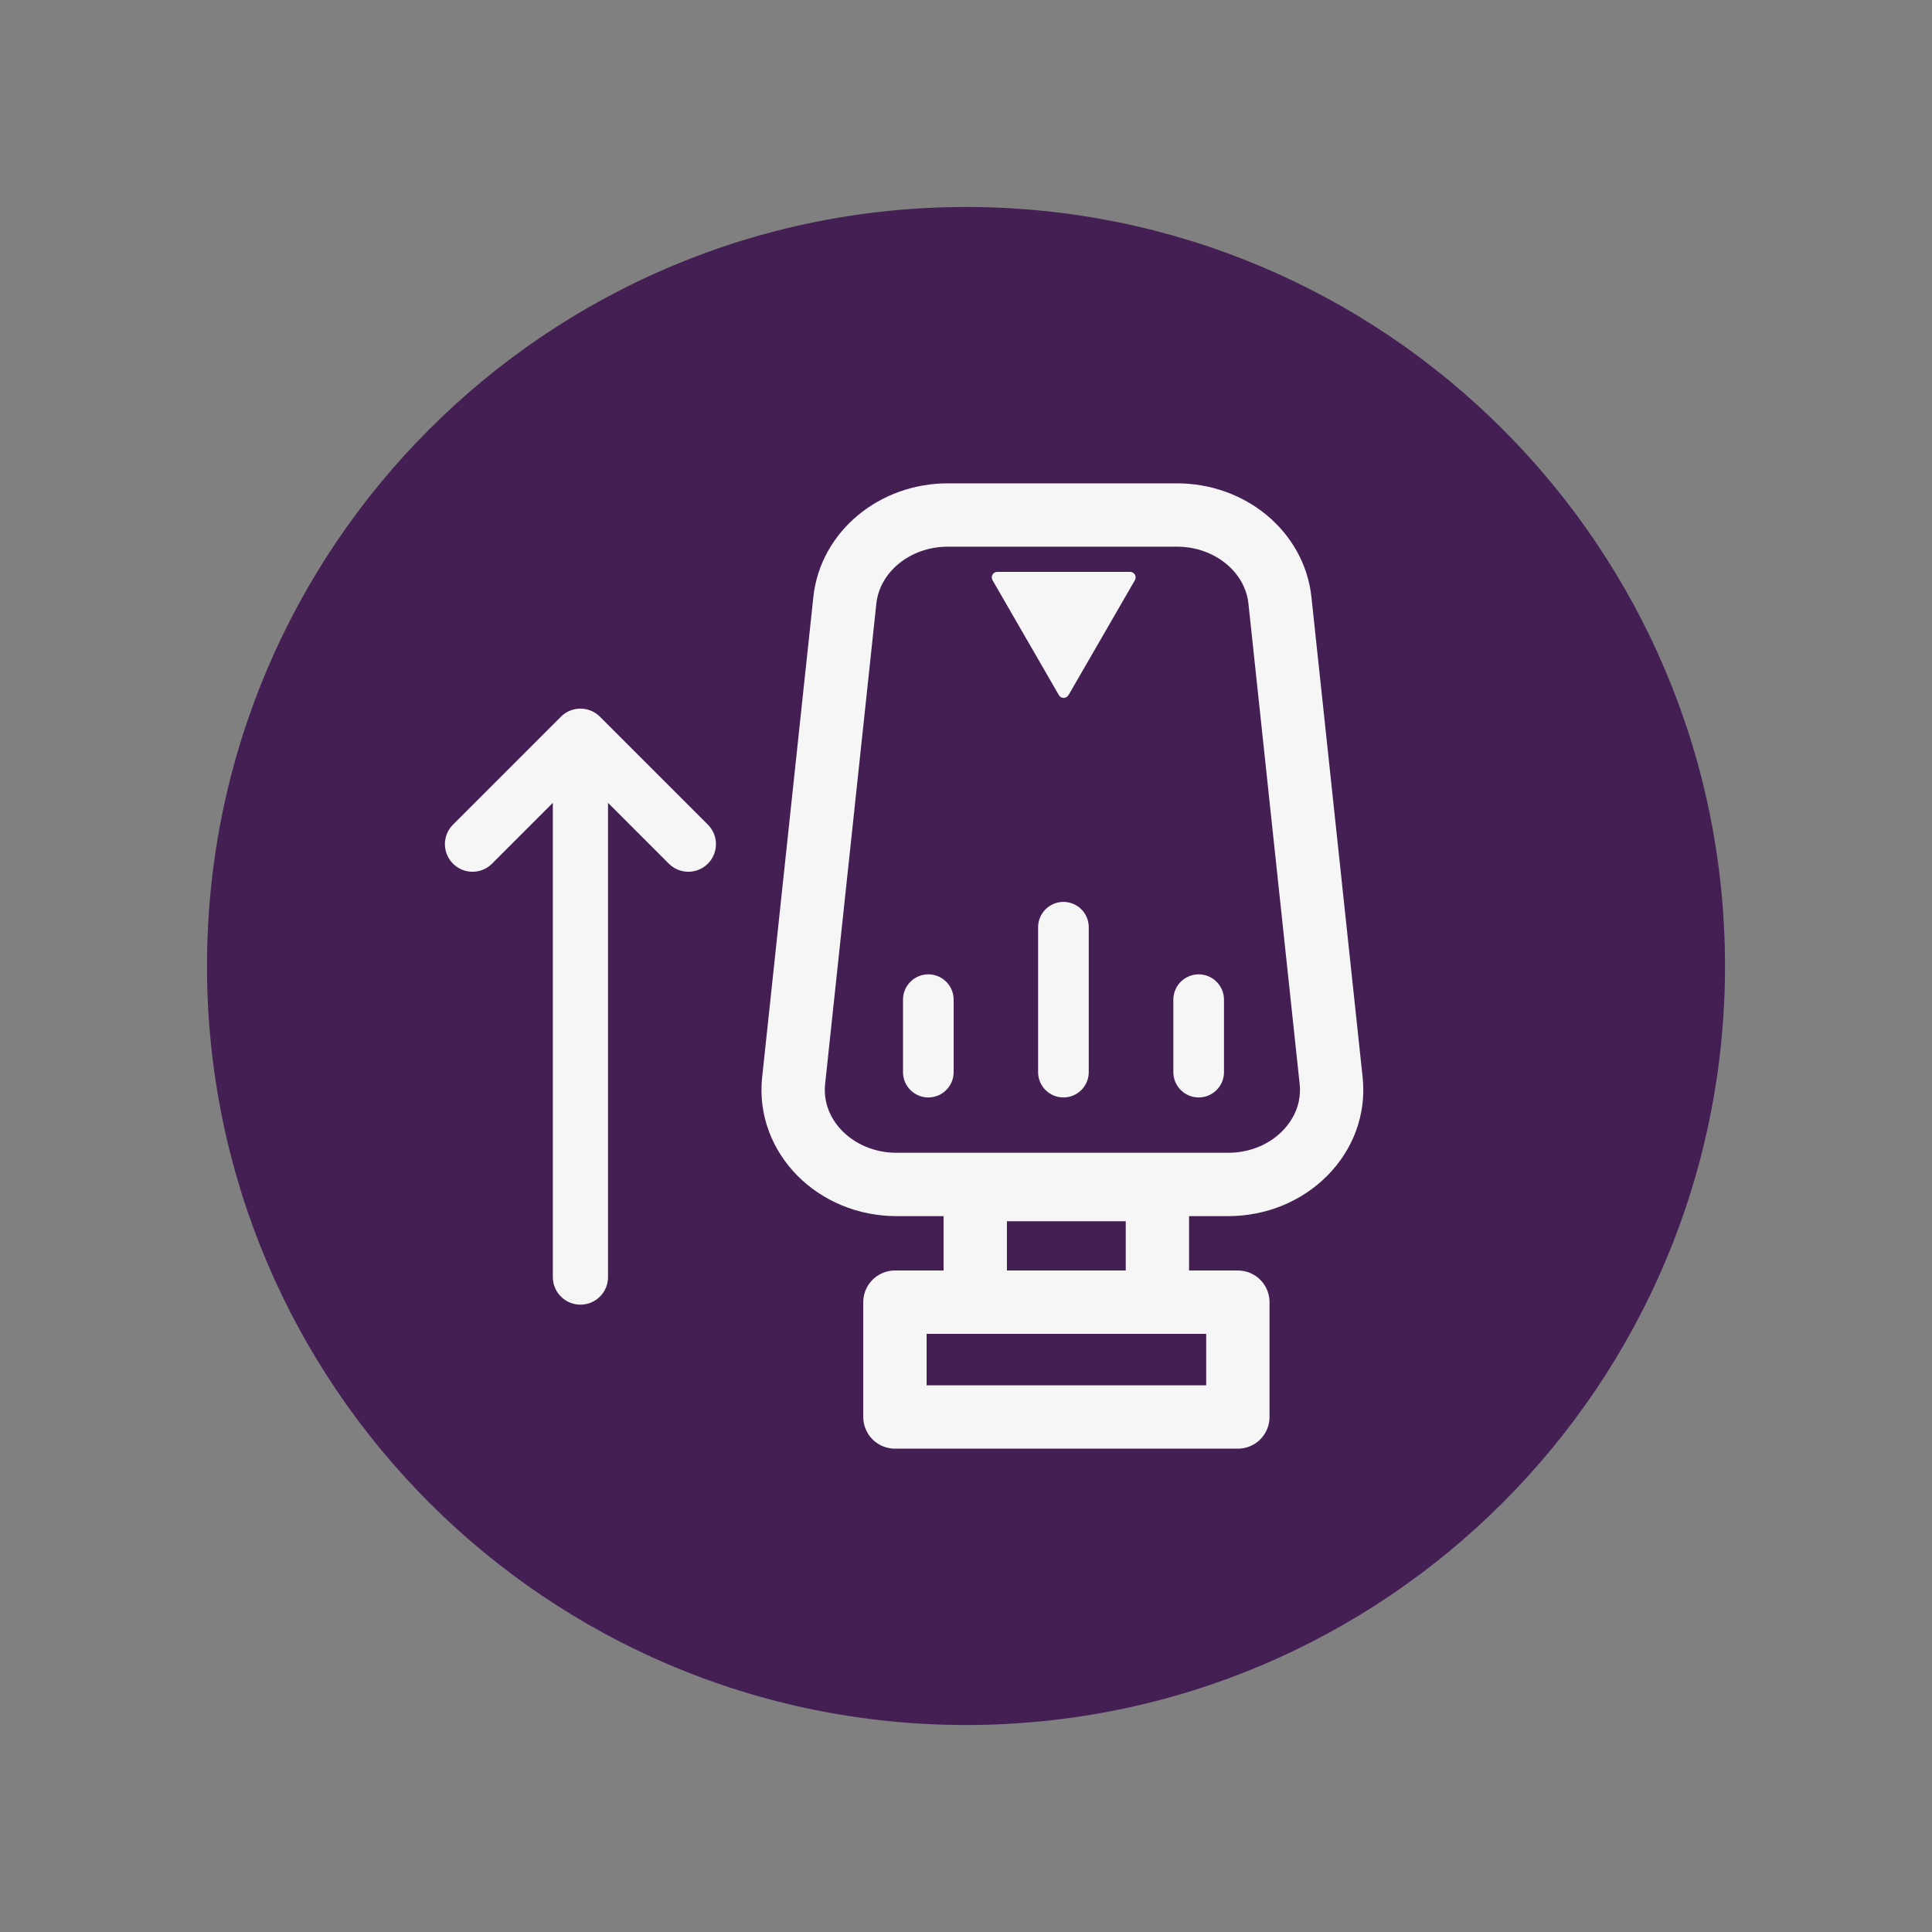
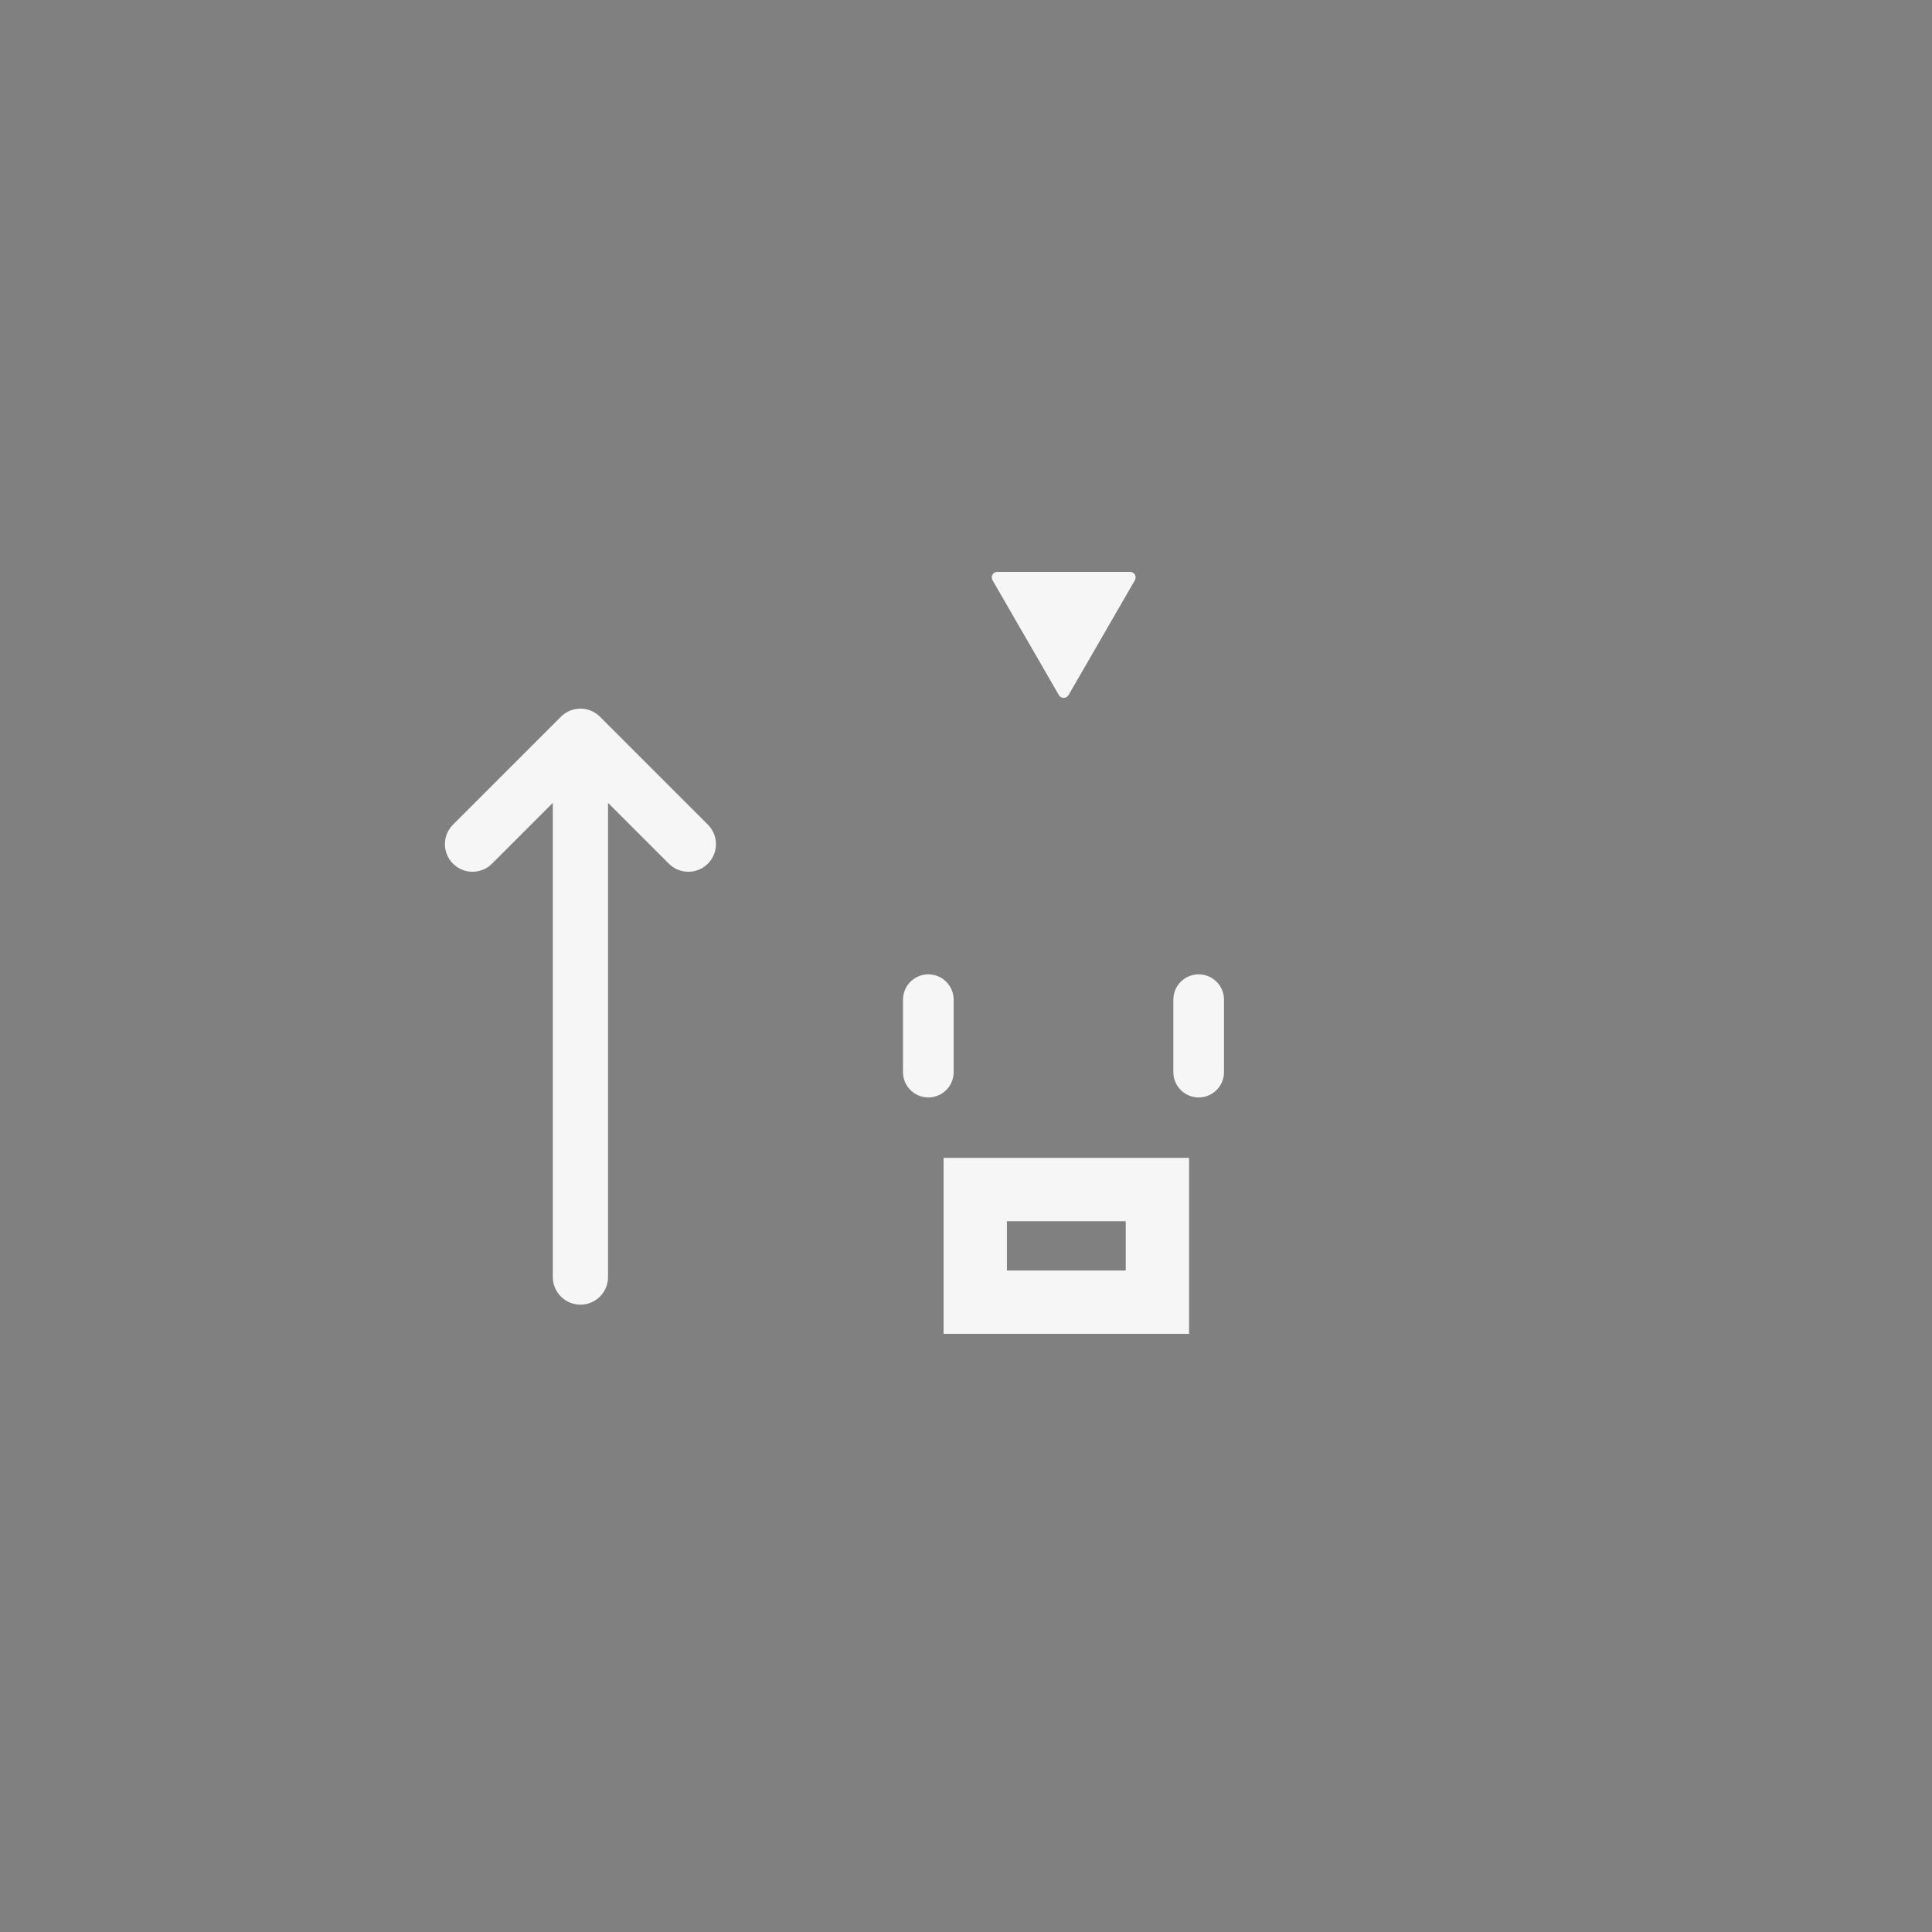
<svg xmlns="http://www.w3.org/2000/svg" id="Layer_1" viewBox="0 0 140 140">
  <rect x="0" y="0" width="140" height="140" fill="#808080" stroke="none" />
  <defs>
    <style>
      .cls-1 {
        stroke-width: 3.67px;
      }

      .cls-1, .cls-2 {
        stroke-linecap: round;
      }

      .cls-1, .cls-2, .cls-3, .cls-4 {
        fill: none;
        stroke: #f5f6f5;
      }

      .cls-1, .cls-3 {
        stroke-miterlimit: 10;
      }

      .cls-2 {
        stroke-width: 4px;
      }

      .cls-2, .cls-4 {
        stroke-linejoin: round;
      }

      .cls-3, .cls-4 {
        stroke-width: 4.59px;
      }

      .cls-5 {
        fill: #f5f6f5;
      }

      .cls-6 {
        fill: #441f54;
      }
    </style>
  </defs>
-   <path class="cls-6" d="M70,15h0c30.38,0,55,24.62,55,55h0c0,30.38-24.62,55-55,55h0c-30.38,0-55-24.62-55-55h0c0-30.38,24.62-55,55-55Z" />
  <g>
    <rect class="cls-3" x="70.67" y="86.2" width="13.2" height="8.16" />
-     <rect class="cls-4" x="64.85" y="94.36" width="24.85" height="8.32" />
-     <line class="cls-1" x1="77.06" y1="67.19" x2="77.06" y2="77.69" />
    <line class="cls-1" x1="67.27" y1="72.44" x2="67.27" y2="77.69" />
    <line class="cls-1" x1="86.86" y1="72.44" x2="86.86" y2="77.69" />
    <path class="cls-5" d="M77.43,50.37l4.81-8.33c.15-.27-.04-.6-.35-.6h-9.62c-.31,0-.5.33-.35.6l4.81,8.33c.15.27.54.27.69,0Z" />
-     <path class="cls-4" d="M88.99,85.83h-24.02c-4.43,0-7.89-3.49-7.46-7.52l3.71-34.8c.37-3.51,3.6-6.19,7.46-6.19h16.61c3.86,0,7.09,2.68,7.46,6.19l3.71,34.8c.43,4.03-3.04,7.52-7.46,7.52Z" />
  </g>
  <path class="cls-2" d="M42.06,92.54v-39.19M34.24,61.17l7.82-7.82M49.88,61.17l-7.82-7.82" />
</svg>